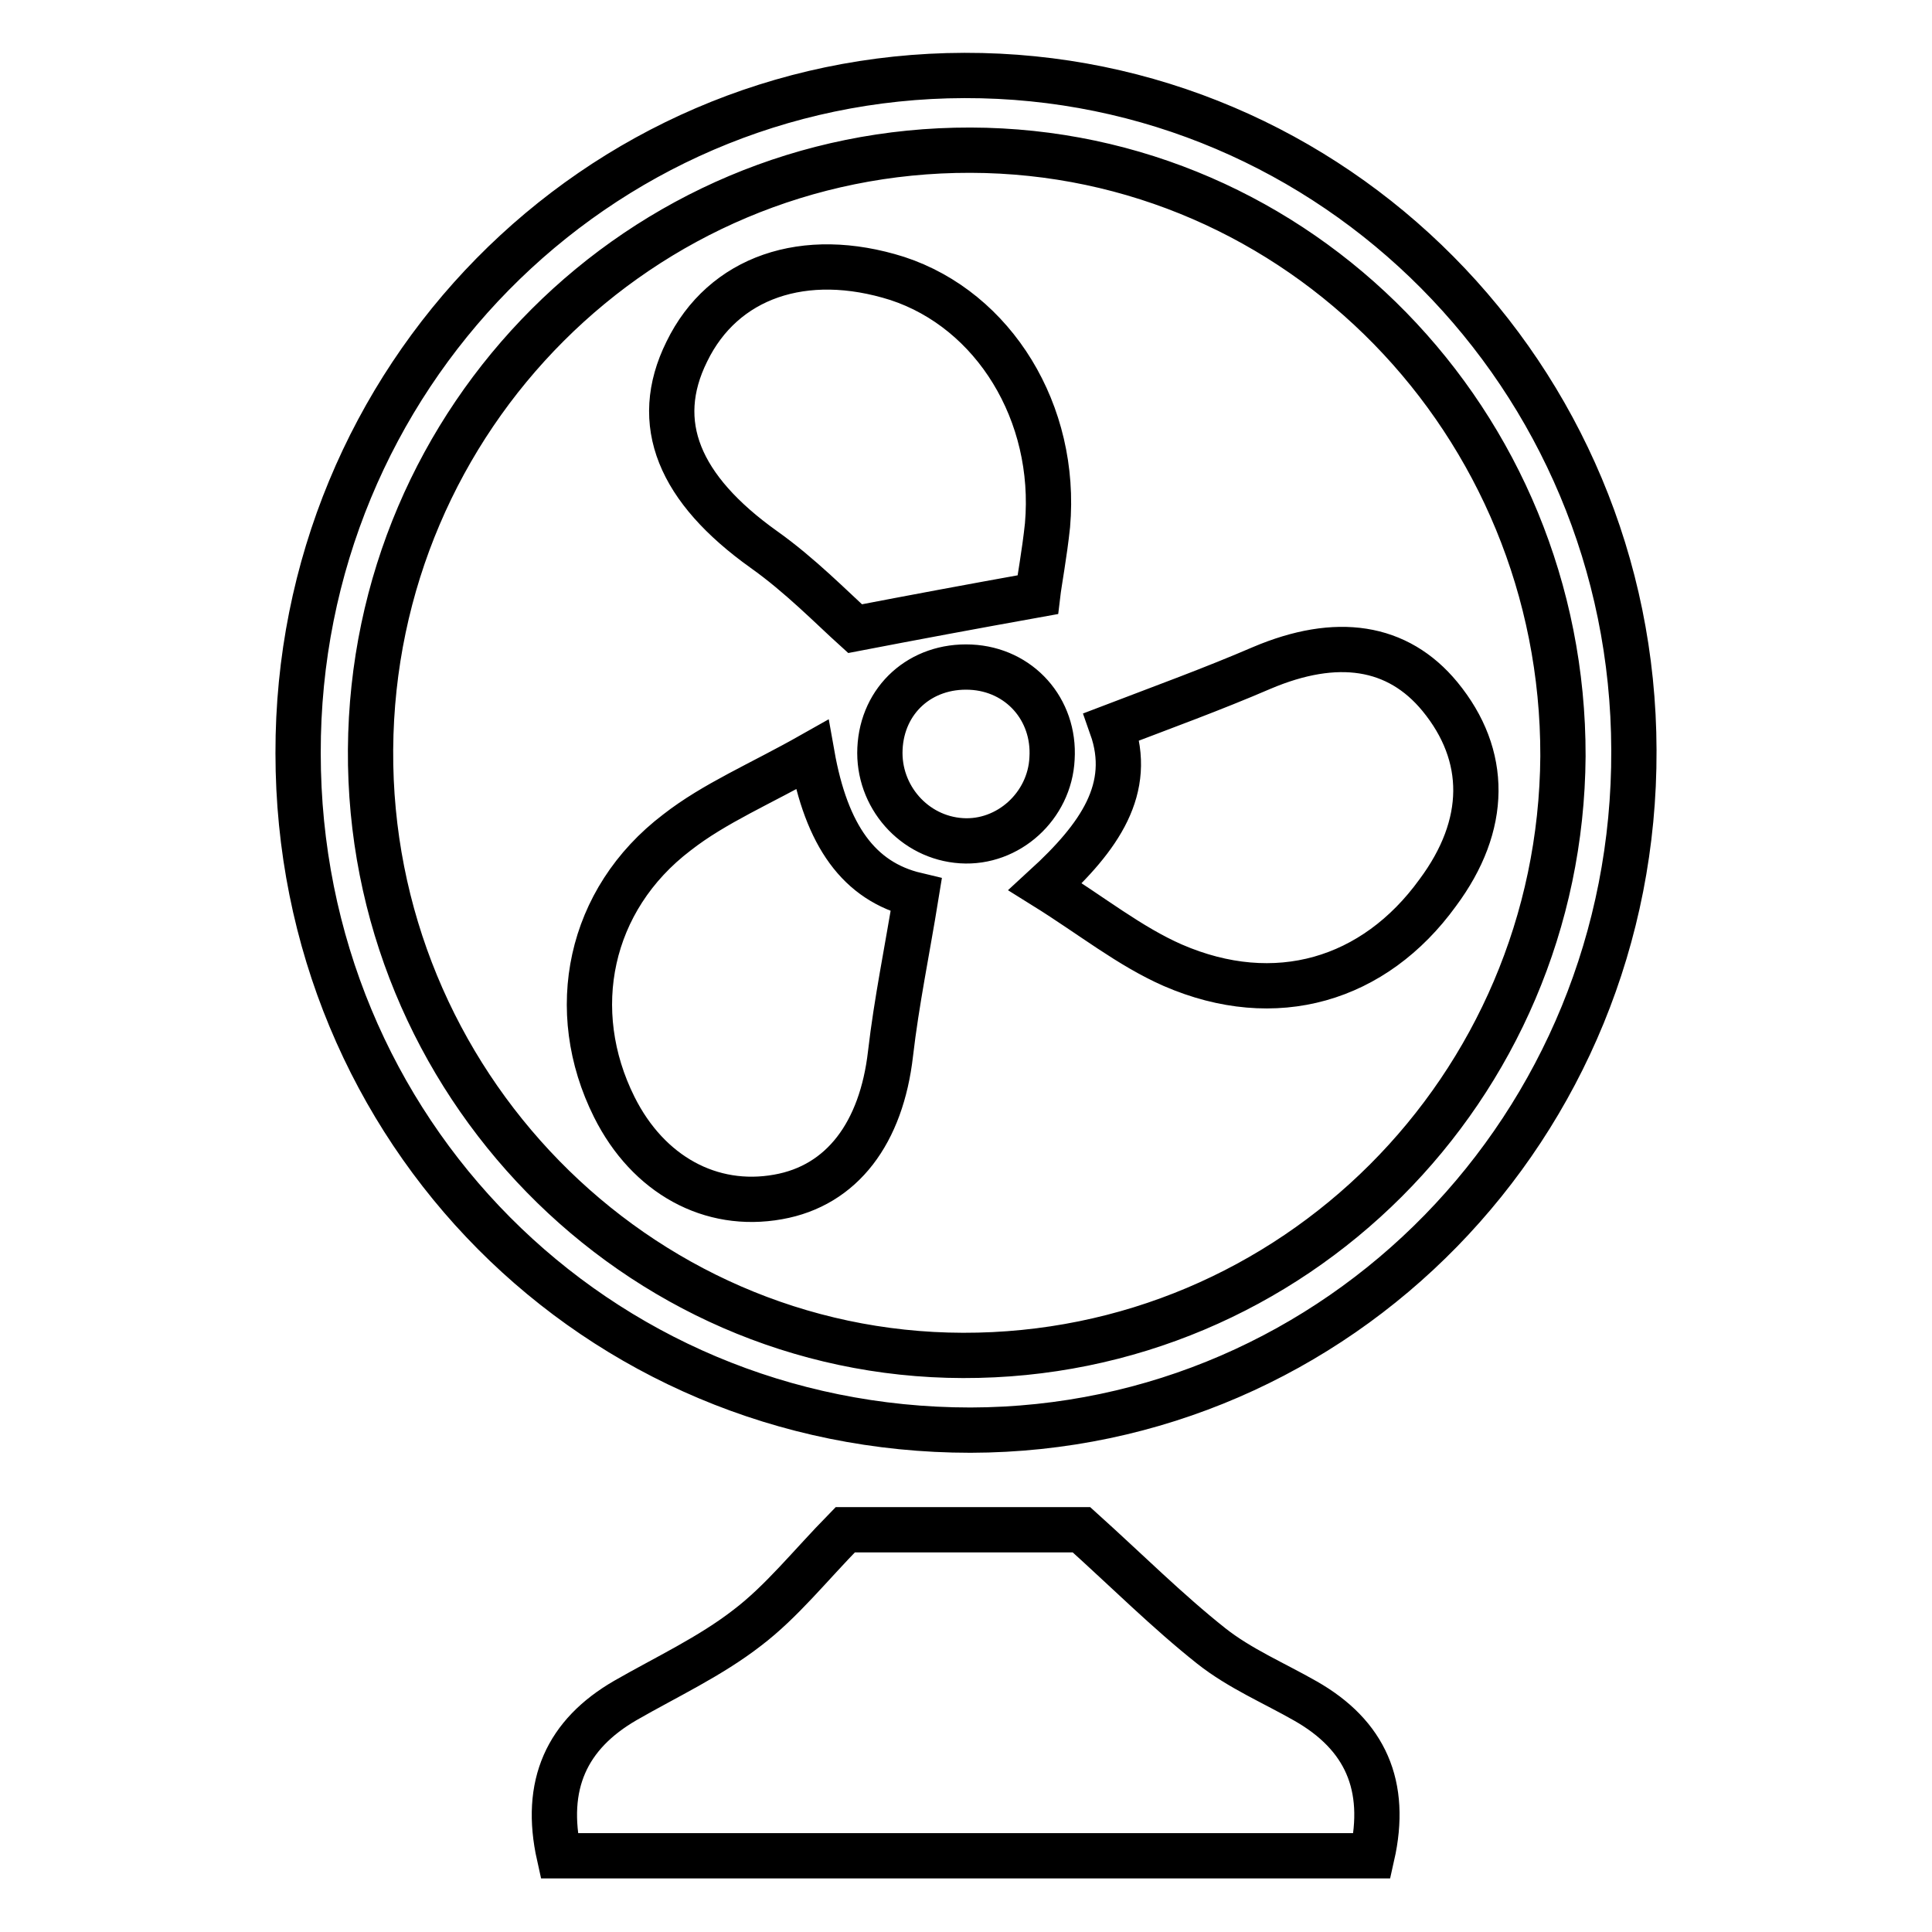
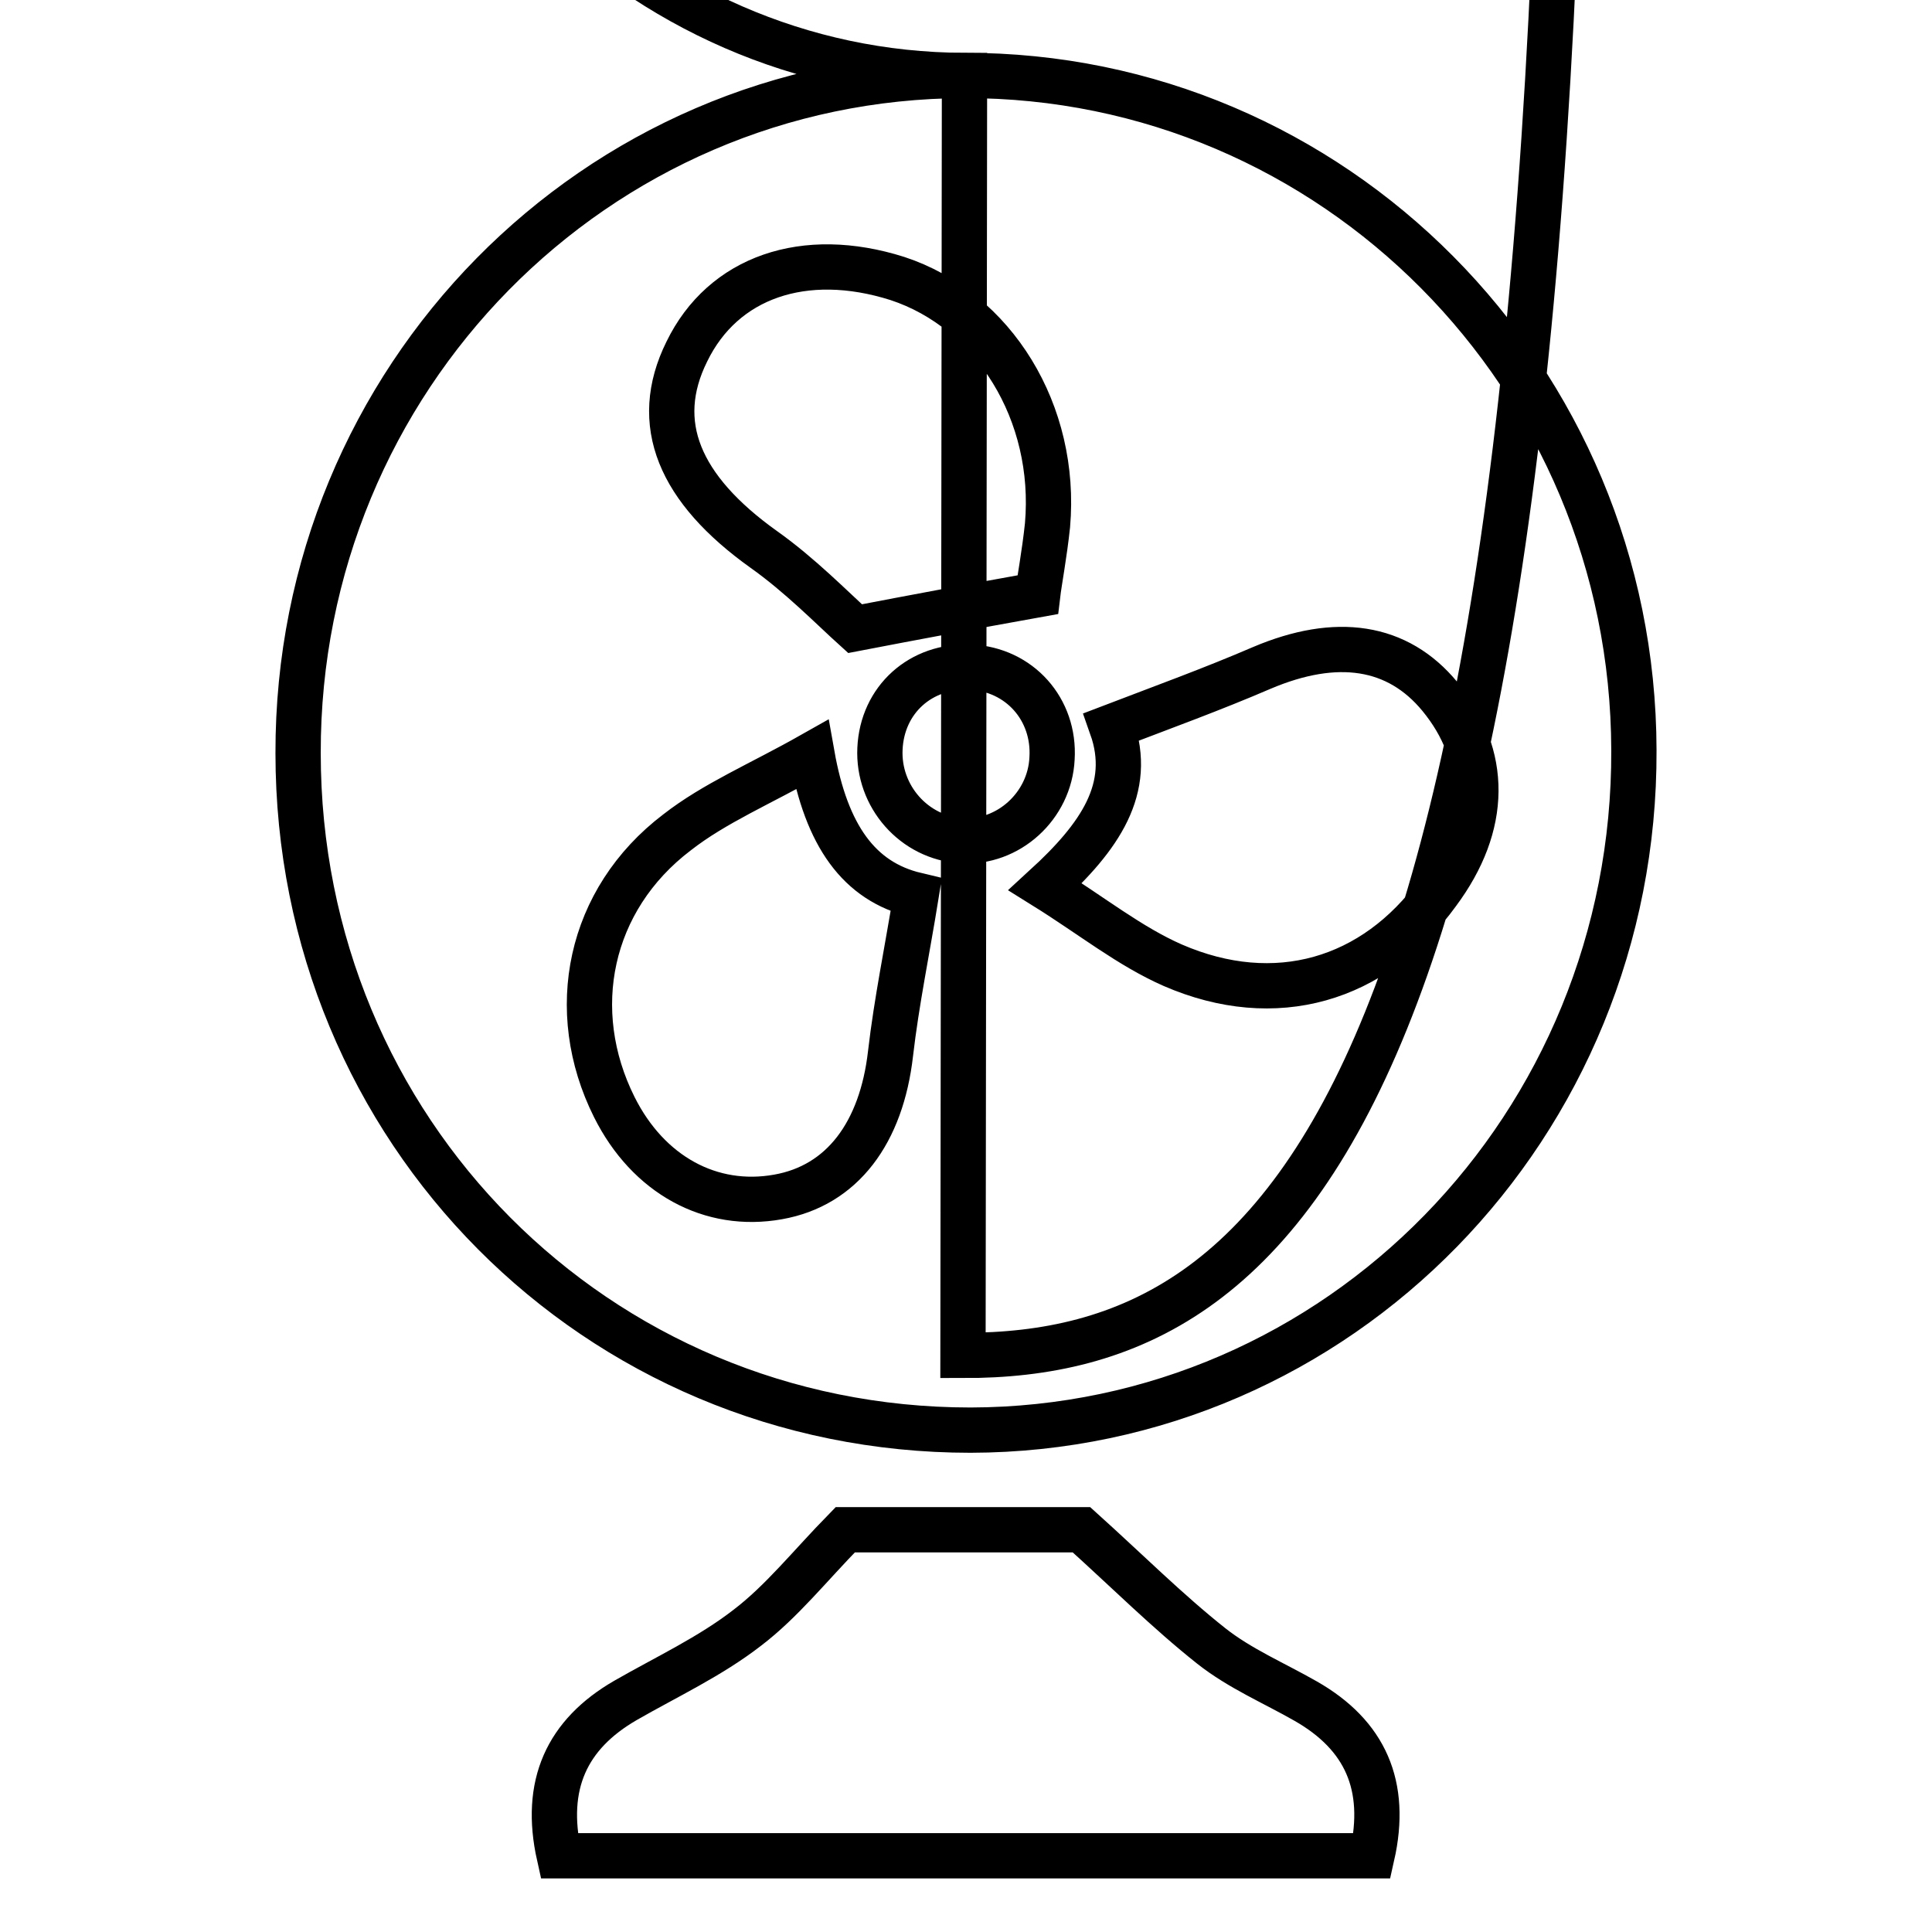
<svg xmlns="http://www.w3.org/2000/svg" version="1.1" x="0px" y="0px" viewBox="0 0 256 256" enable-background="new 0 0 256 256" xml:space="preserve">
  <g>
-     <path stroke-width="6" fill-opacity="0" stroke="#000000" d="M101.2,72.8c4.8,3.4,9,7.7,12.1,10.5c7.8-1.5,15.3-2.9,24.2-4.5c0.2-1.7,0.9-5.4,1.3-9.2 c1.3-14.9-7.1-28.5-19.9-32.7C106.6,33,95.8,36.7,91,46.6C86.3,56.1,90,64.8,101.2,72.8z M107.6,100c-6.9,3.9-12.9,6.4-17.9,10.3 c-11.7,8.9-14.7,23.6-8.3,36.4c4.5,9,12.8,13.5,21.7,11.9c8.5-1.5,13.7-8.5,14.9-19c0.8-6.9,2.2-13.6,3.4-21 C113.8,116.8,109.5,110.7,107.6,100z M173,225.4c-4.2-2.4-8.7-4.3-12.5-7.3c-5.8-4.6-11.1-9.9-17.2-15.4h-31.3 c-4.7,4.8-8.4,9.5-13,13c-4.9,3.8-10.7,6.5-16.1,9.6c-7.8,4.5-10.9,11.2-8.8,20.6h107.7C183.9,236.6,180.9,229.9,173,225.4 L173,225.4z M128.6,88.4c-6.6-0.3-11.7,4.3-12,10.8c-0.3,6.3,4.5,11.8,10.8,12.2c6.2,0.4,11.7-4.6,12-10.9 C139.8,94,135.1,88.7,128.6,88.4z M127.8,10c-48.9,0.1-88.4,40.2-88.3,89.8c0,50,39.5,89.7,89.1,89.7c48.8-0.1,88.1-40.3,87.9-90.1 C216.4,49.9,176.7,9.9,127.8,10z M127.6,179.6c-43.4-0.1-78.8-36.3-78.5-80.3c0.3-44,35.8-79.5,79.5-79.4 c43.5,0.1,78.6,36.1,78.5,80.3C206.8,144.2,171.3,179.7,127.6,179.6z M190.8,92.3c-5.6-6.8-13.7-8-23.6-3.8 c-6.5,2.8-13.1,5.2-19.9,7.8c2.9,8.2-1.6,14.6-8.8,21.2c6.1,3.8,11.2,7.9,16.9,10.4c13.6,5.9,26.7,2,35.1-9.6 C197.2,109.3,197.2,100.1,190.8,92.3L190.8,92.3z" />
+     <path stroke-width="6" fill-opacity="0" stroke="#000000" d="M101.2,72.8c4.8,3.4,9,7.7,12.1,10.5c7.8-1.5,15.3-2.9,24.2-4.5c0.2-1.7,0.9-5.4,1.3-9.2 c1.3-14.9-7.1-28.5-19.9-32.7C106.6,33,95.8,36.7,91,46.6C86.3,56.1,90,64.8,101.2,72.8z M107.6,100c-6.9,3.9-12.9,6.4-17.9,10.3 c-11.7,8.9-14.7,23.6-8.3,36.4c4.5,9,12.8,13.5,21.7,11.9c8.5-1.5,13.7-8.5,14.9-19c0.8-6.9,2.2-13.6,3.4-21 C113.8,116.8,109.5,110.7,107.6,100z M173,225.4c-4.2-2.4-8.7-4.3-12.5-7.3c-5.8-4.6-11.1-9.9-17.2-15.4h-31.3 c-4.7,4.8-8.4,9.5-13,13c-4.9,3.8-10.7,6.5-16.1,9.6c-7.8,4.5-10.9,11.2-8.8,20.6h107.7C183.9,236.6,180.9,229.9,173,225.4 L173,225.4z M128.6,88.4c-6.6-0.3-11.7,4.3-12,10.8c-0.3,6.3,4.5,11.8,10.8,12.2c6.2,0.4,11.7-4.6,12-10.9 C139.8,94,135.1,88.7,128.6,88.4z M127.8,10c-48.9,0.1-88.4,40.2-88.3,89.8c0,50,39.5,89.7,89.1,89.7c48.8-0.1,88.1-40.3,87.9-90.1 C216.4,49.9,176.7,9.9,127.8,10z c-43.4-0.1-78.8-36.3-78.5-80.3c0.3-44,35.8-79.5,79.5-79.4 c43.5,0.1,78.6,36.1,78.5,80.3C206.8,144.2,171.3,179.7,127.6,179.6z M190.8,92.3c-5.6-6.8-13.7-8-23.6-3.8 c-6.5,2.8-13.1,5.2-19.9,7.8c2.9,8.2-1.6,14.6-8.8,21.2c6.1,3.8,11.2,7.9,16.9,10.4c13.6,5.9,26.7,2,35.1-9.6 C197.2,109.3,197.2,100.1,190.8,92.3L190.8,92.3z" />
  </g>
</svg>